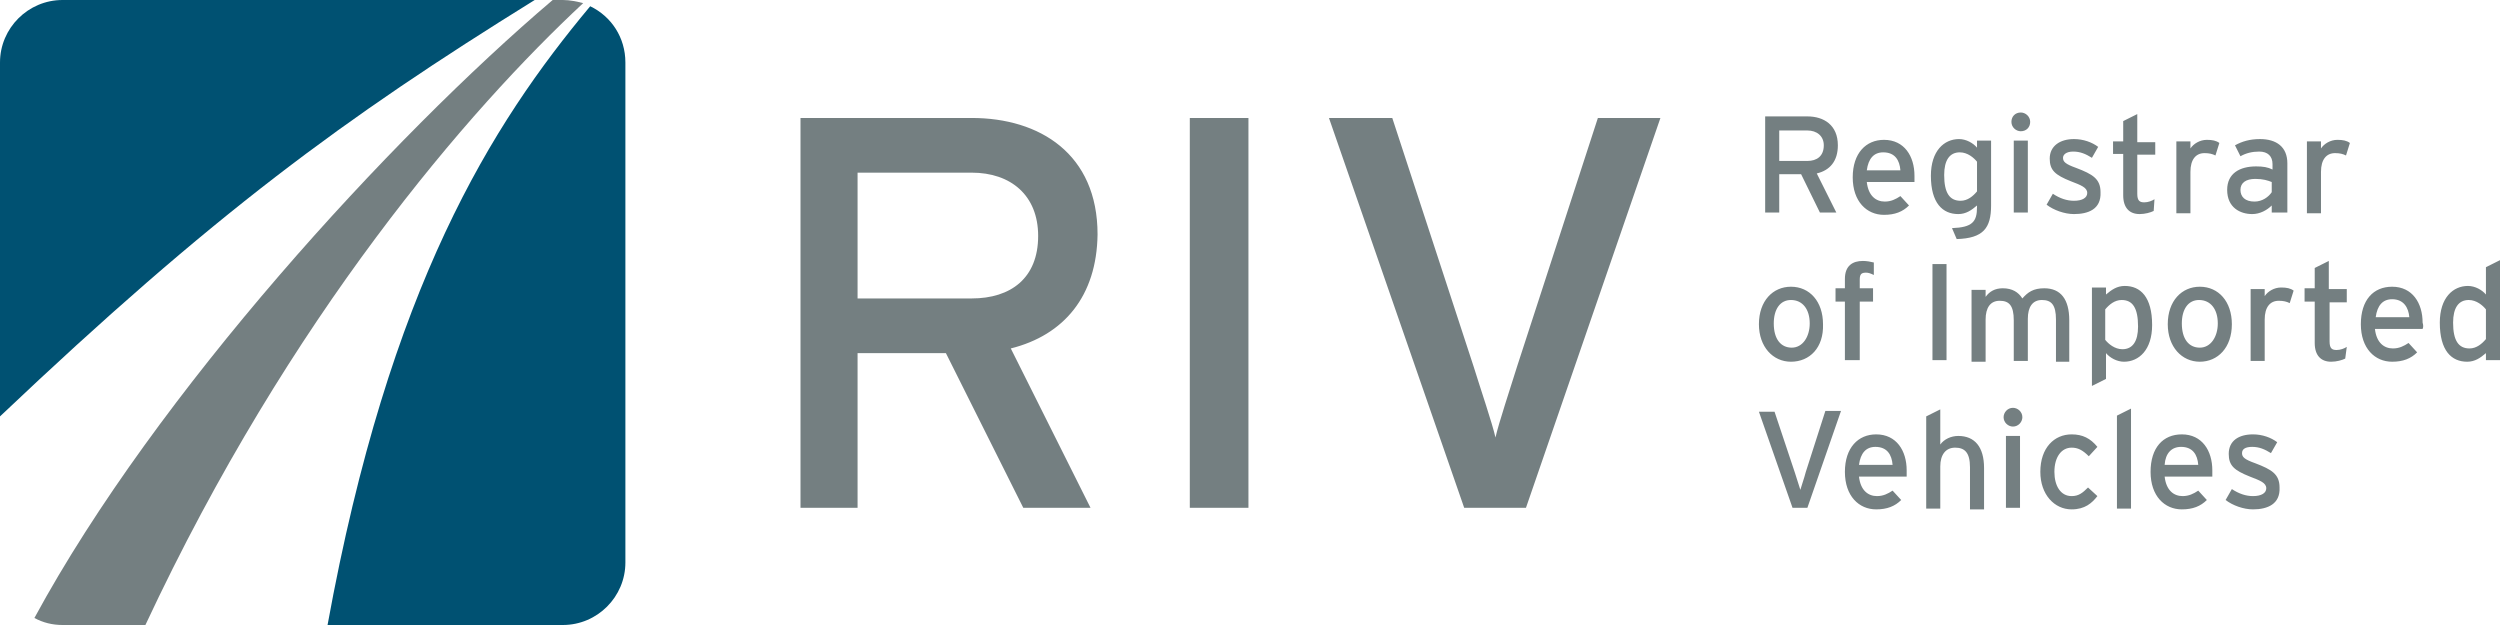
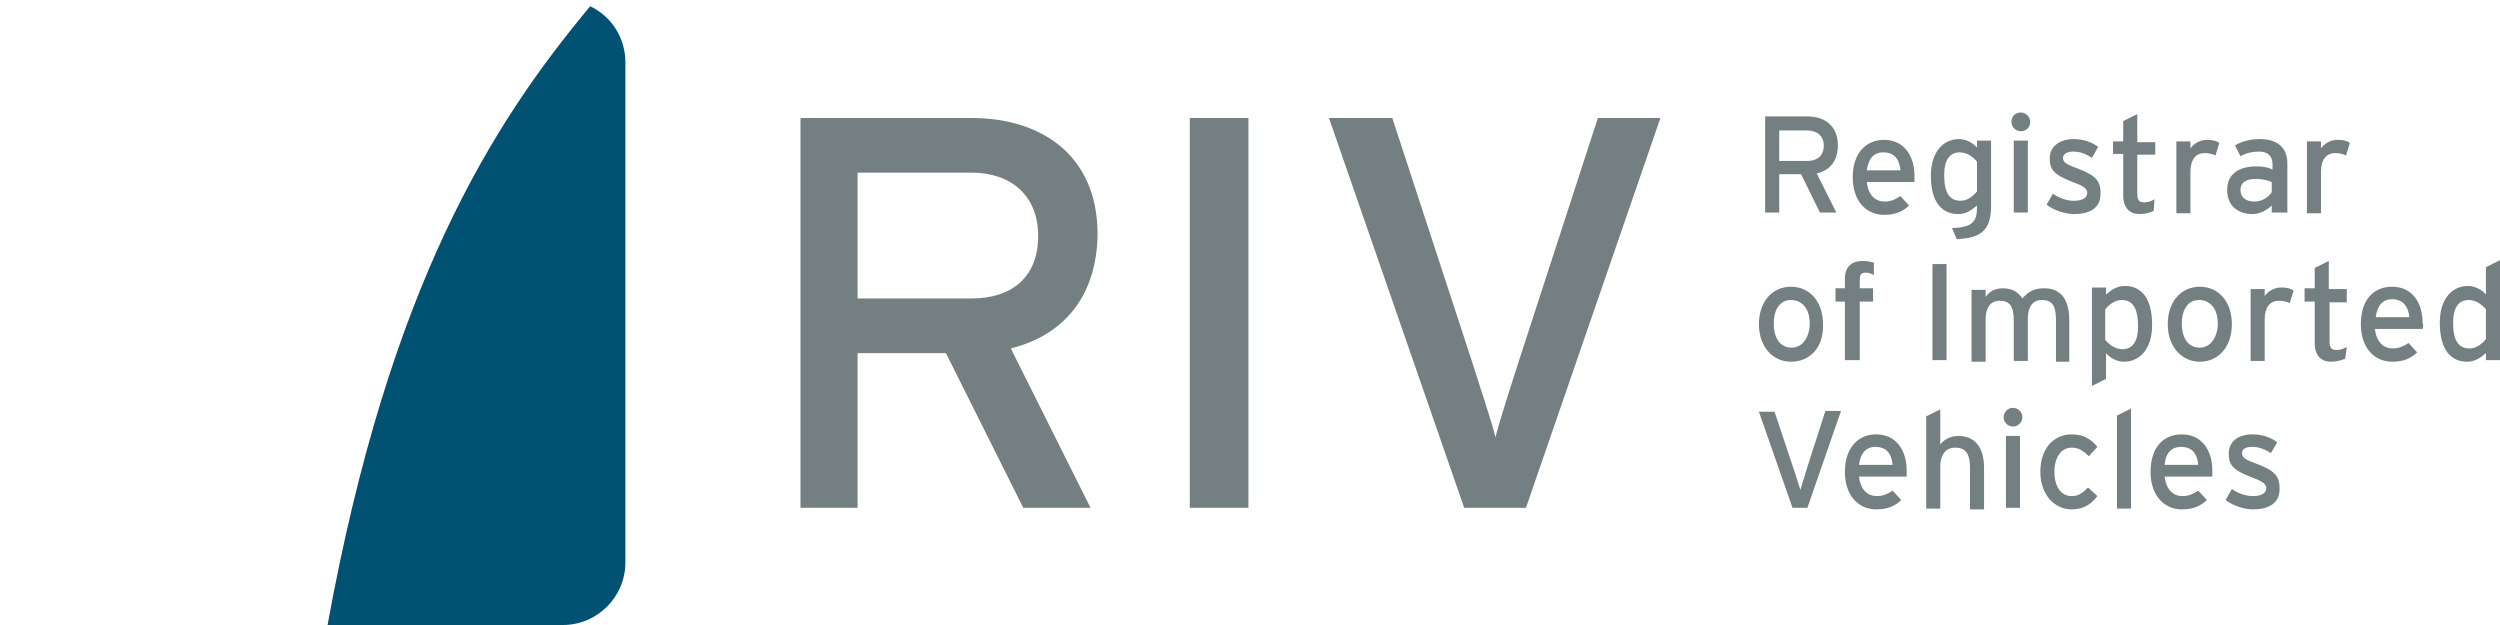
<svg xmlns="http://www.w3.org/2000/svg" width="180" height="45" viewBox="0 0 180 45" fill="none">
-   <path d="M34.672 0H4.503C2.026 0 0 2.025 0 4.5V29.981C15.366 15.412 24.709 8.55 38.499 0H34.672Z" fill="#005172" />
-   <path d="M40.525 0H39.794C28.199 9.844 11.257 28.294 2.477 44.494C3.096 44.831 3.771 45 4.503 45H10.469C20.882 22.725 33.771 7.875 41.989 0.225C41.538 0.112 41.032 0 40.525 0Z" fill="#747F81" />
  <path d="M42.495 0.45C35.403 8.944 28.03 20.587 23.584 45H25.328H40.525C43.002 45 45.028 42.975 45.028 40.5V4.5C45.028 2.7 44.015 1.181 42.495 0.45Z" fill="#005172" />
  <path d="M72.777 25.088L78.518 36.563H73.677L68.105 25.425H61.745V36.563H57.636V8.494H69.963C74.859 8.494 79.024 11.081 79.024 16.875C78.968 21.319 76.604 24.131 72.777 25.088ZM69.963 12.431H61.745V21.488H69.963C72.777 21.488 74.747 20.025 74.747 16.988C74.747 14.063 72.777 12.431 69.963 12.431ZM85.666 36.563V8.494H89.888V36.563H85.666ZM109.869 36.563H105.422L95.685 8.494H100.244L106.098 26.381C106.604 28.013 107.448 30.488 107.674 31.5C107.899 30.488 108.743 27.956 109.25 26.325L115.047 8.494H119.55L109.869 36.563ZM130.807 12.488L132.214 15.3H131.032L129.681 12.544H128.105V15.3H127.092V8.381H130.131C131.313 8.381 132.326 9 132.326 10.463C132.326 11.588 131.764 12.263 130.807 12.488ZM130.131 9.394H128.105V11.588H130.131C130.807 11.588 131.313 11.25 131.313 10.463C131.313 9.788 130.807 9.394 130.131 9.394ZM137.842 13.106H134.409C134.522 14.119 135.084 14.513 135.704 14.513C136.154 14.513 136.492 14.344 136.829 14.119L137.448 14.794C136.998 15.244 136.435 15.469 135.647 15.469C134.409 15.469 133.396 14.513 133.396 12.769C133.396 11.025 134.353 10.069 135.647 10.069C137.111 10.069 137.842 11.25 137.842 12.656C137.842 12.825 137.842 12.994 137.842 13.106ZM135.591 10.969C134.916 10.969 134.522 11.419 134.409 12.263H136.829C136.773 11.531 136.435 10.969 135.591 10.969ZM140.882 17.213L140.544 16.425C142.008 16.369 142.345 15.975 142.345 14.906V14.794C141.951 15.131 141.557 15.413 140.994 15.413C139.869 15.413 139.024 14.625 139.024 12.656C139.024 10.856 139.981 10.013 141.051 10.013C141.557 10.013 142.064 10.294 142.345 10.631V10.125H143.358V14.794C143.358 16.425 142.796 17.156 140.882 17.213ZM142.345 11.644C142.12 11.363 141.67 10.969 141.107 10.969C140.375 10.969 139.981 11.531 139.981 12.6C139.981 13.894 140.375 14.456 141.163 14.456C141.67 14.456 142.064 14.119 142.345 13.781V11.644ZM145.497 9.45C145.159 9.45 144.822 9.169 144.822 8.775C144.822 8.381 145.103 8.1 145.497 8.1C145.835 8.1 146.173 8.381 146.173 8.775C146.173 9.169 145.891 9.45 145.497 9.45ZM144.991 15.3V10.125H146.004V15.3H144.991ZM149.325 15.413C148.649 15.413 147.861 15.131 147.355 14.738L147.805 13.95C148.311 14.288 148.818 14.456 149.325 14.456C149.944 14.456 150.281 14.231 150.281 13.894C150.281 13.5 149.831 13.331 149.099 13.05C147.974 12.6 147.58 12.263 147.58 11.419C147.58 10.519 148.311 10.013 149.325 10.013C150 10.013 150.619 10.238 151.069 10.575L150.619 11.363C150.169 11.081 149.775 10.913 149.268 10.913C148.762 10.913 148.537 11.138 148.537 11.363C148.537 11.644 148.705 11.813 149.493 12.094C150.675 12.544 151.238 12.881 151.238 13.838C151.295 15.075 150.338 15.413 149.325 15.413ZM155.066 15.188C154.841 15.3 154.447 15.413 154.053 15.413C153.321 15.413 152.871 14.963 152.871 14.063V11.081H152.139V10.181H152.871V8.719L153.884 8.213V10.238H155.178V11.138H153.884V13.95C153.884 14.456 154.053 14.569 154.39 14.569C154.672 14.569 154.953 14.456 155.122 14.344L155.066 15.188ZM159.512 11.194C159.287 11.081 159.062 11.025 158.724 11.025C158.105 11.025 157.711 11.475 157.711 12.375V15.356H156.698V10.181H157.711V10.688C157.936 10.35 158.386 10.069 158.893 10.069C159.287 10.069 159.569 10.125 159.794 10.294L159.512 11.194ZM163.565 15.3V14.794C163.227 15.131 162.72 15.413 162.158 15.413C161.313 15.413 160.356 14.963 160.356 13.669C160.356 12.488 161.257 11.981 162.439 11.981C162.946 11.981 163.283 12.038 163.621 12.206V11.813C163.621 11.25 163.283 10.913 162.664 10.913C162.158 10.913 161.707 11.025 161.313 11.25L160.919 10.463C161.426 10.181 161.989 10.013 162.72 10.013C163.902 10.013 164.69 10.575 164.69 11.756V15.3H163.565ZM163.565 13.106C163.283 12.994 162.946 12.881 162.383 12.881C161.707 12.881 161.313 13.163 161.313 13.669C161.313 14.175 161.651 14.513 162.326 14.513C162.889 14.513 163.34 14.175 163.565 13.838V13.106ZM168.912 11.194C168.687 11.081 168.462 11.025 168.124 11.025C167.505 11.025 167.111 11.475 167.111 12.375V15.356H166.098V10.181H167.111V10.688C167.336 10.35 167.786 10.069 168.293 10.069C168.687 10.069 168.968 10.125 169.193 10.294L168.912 11.194ZM128.949 26.044C127.655 26.044 126.642 24.975 126.642 23.344C126.642 21.656 127.655 20.644 128.949 20.644C130.3 20.644 131.257 21.713 131.257 23.344C131.313 25.031 130.3 26.044 128.949 26.044ZM128.949 21.6C128.161 21.6 127.711 22.275 127.711 23.288C127.711 24.413 128.218 25.031 129.006 25.031C129.794 25.031 130.3 24.244 130.3 23.288C130.3 22.275 129.794 21.6 128.949 21.6ZM134.353 19.631C134.015 19.631 133.902 19.744 133.902 20.138V20.756H134.859V21.713H133.902V25.931H132.833V21.713H132.158V20.756H132.833V20.081C132.833 19.125 133.396 18.788 134.128 18.788C134.409 18.788 134.69 18.844 134.916 18.9V19.8C134.69 19.688 134.522 19.631 134.353 19.631ZM139.137 25.931V19.013H140.15V25.931H139.137ZM148.03 25.931V23.006C148.03 21.938 147.692 21.6 147.017 21.6C146.341 21.6 146.004 22.106 146.004 22.95V25.988H144.991V23.063C144.991 21.994 144.653 21.656 143.977 21.656C143.302 21.656 142.964 22.163 142.964 23.006V26.044H141.951V20.869H142.964V21.375C143.246 20.981 143.64 20.756 144.203 20.756C144.878 20.756 145.328 21.038 145.61 21.488C146.004 21.038 146.398 20.756 147.186 20.756C148.368 20.756 148.987 21.544 148.987 23.063V26.044H148.03V25.931ZM152.927 26.044C152.42 26.044 151.914 25.763 151.632 25.425V27.281L150.619 27.788V20.7H151.632V21.206C152.026 20.869 152.42 20.588 152.983 20.588C154.109 20.588 154.953 21.375 154.953 23.4C154.953 25.2 153.996 26.044 152.927 26.044ZM152.758 21.6C152.251 21.6 151.857 21.938 151.576 22.275V24.469C151.801 24.75 152.251 25.144 152.814 25.144C153.546 25.144 153.94 24.581 153.94 23.513C153.94 22.163 153.546 21.6 152.758 21.6ZM158.387 26.044C157.092 26.044 156.079 24.975 156.079 23.344C156.079 21.656 157.092 20.644 158.387 20.644C159.737 20.644 160.694 21.713 160.694 23.344C160.694 25.031 159.681 26.044 158.387 26.044ZM158.33 21.6C157.542 21.6 157.092 22.275 157.092 23.288C157.092 24.413 157.599 25.031 158.387 25.031C159.175 25.031 159.681 24.244 159.681 23.288C159.681 22.275 159.174 21.6 158.33 21.6ZM164.859 21.825C164.634 21.713 164.409 21.656 164.071 21.656C163.452 21.656 163.058 22.106 163.058 23.006V25.988H162.045V20.813H163.058V21.319C163.283 20.981 163.734 20.7 164.24 20.7C164.634 20.7 164.916 20.756 165.141 20.925L164.859 21.825ZM168.856 25.819C168.63 25.931 168.236 26.044 167.842 26.044C167.111 26.044 166.66 25.594 166.66 24.694V21.713H165.929V20.756H166.66V19.294L167.674 18.788V20.813H168.968V21.769H167.73V24.581C167.73 25.088 167.899 25.2 168.236 25.2C168.518 25.2 168.799 25.088 168.968 24.975L168.856 25.819ZM174.428 23.681H170.994C171.107 24.694 171.67 25.088 172.289 25.088C172.739 25.088 173.077 24.919 173.415 24.694L174.034 25.369C173.584 25.819 173.021 26.044 172.233 26.044C170.994 26.044 169.981 25.088 169.981 23.344C169.981 21.6 170.882 20.644 172.233 20.644C173.696 20.644 174.428 21.825 174.428 23.231C174.484 23.4 174.484 23.569 174.428 23.681ZM172.233 21.544C171.557 21.544 171.163 21.994 171.051 22.838H173.471C173.415 22.163 173.077 21.544 172.233 21.544ZM178.987 25.931V25.425C178.593 25.763 178.199 26.044 177.636 26.044C176.51 26.044 175.666 25.256 175.666 23.231C175.666 21.431 176.623 20.588 177.692 20.588C178.199 20.588 178.705 20.869 178.987 21.206V19.238L180 18.731V25.931H178.987ZM178.987 22.275C178.762 21.994 178.311 21.6 177.749 21.6C177.017 21.6 176.623 22.163 176.623 23.231C176.623 24.525 177.017 25.088 177.805 25.088C178.311 25.088 178.705 24.75 178.987 24.413V22.275ZM130.131 36.563H129.062L126.642 29.644H127.767L129.231 34.031C129.343 34.425 129.568 35.044 129.625 35.269C129.681 35.044 129.906 34.425 130.019 33.975L131.426 29.588H132.552L130.131 36.563ZM137.28 34.313H133.846C133.959 35.325 134.522 35.719 135.141 35.719C135.591 35.719 135.929 35.55 136.266 35.325L136.886 36C136.435 36.45 135.872 36.675 135.084 36.675C133.846 36.675 132.833 35.719 132.833 33.975C132.833 32.231 133.79 31.275 135.084 31.275C136.548 31.275 137.28 32.456 137.28 33.863C137.28 34.031 137.28 34.2 137.28 34.313ZM135.028 32.175C134.353 32.175 133.959 32.625 133.846 33.469H136.266C136.21 32.738 135.872 32.175 135.028 32.175ZM141.839 36.563V33.638C141.839 32.569 141.445 32.231 140.769 32.231C140.094 32.231 139.7 32.738 139.7 33.581V36.619H138.687V29.981L139.7 29.475V32.006C139.981 31.613 140.488 31.388 140.994 31.388C142.176 31.388 142.852 32.175 142.852 33.694V36.675H141.839V36.563ZM144.934 30.713C144.597 30.713 144.259 30.431 144.259 30.038C144.259 29.7 144.54 29.363 144.934 29.363C145.272 29.363 145.61 29.644 145.61 30.038C145.61 30.375 145.328 30.713 144.934 30.713ZM144.428 36.563V31.388H145.441V36.563H144.428ZM150.394 32.85C149.944 32.4 149.606 32.231 149.156 32.231C148.424 32.231 147.917 32.906 147.917 33.975C147.917 34.988 148.368 35.719 149.156 35.719C149.662 35.719 149.944 35.494 150.338 35.1L151.013 35.719C150.619 36.225 150.113 36.675 149.156 36.675C147.917 36.675 146.904 35.606 146.904 33.975C146.904 32.231 147.917 31.275 149.156 31.275C149.944 31.275 150.507 31.556 151.013 32.175L150.394 32.85ZM152.42 36.563V29.925L153.433 29.419V36.619H152.42V36.563ZM159.287 34.313H155.854C155.966 35.325 156.529 35.719 157.148 35.719C157.599 35.719 157.936 35.55 158.274 35.325L158.893 36C158.443 36.45 157.88 36.675 157.092 36.675C155.854 36.675 154.841 35.719 154.841 33.975C154.841 32.231 155.741 31.275 157.092 31.275C158.555 31.275 159.287 32.456 159.287 33.863C159.287 34.031 159.287 34.2 159.287 34.313ZM157.036 32.175C156.36 32.175 155.91 32.625 155.854 33.469H158.274C158.218 32.738 157.88 32.175 157.036 32.175ZM162.214 36.675C161.538 36.675 160.75 36.394 160.244 36L160.694 35.213C161.201 35.55 161.707 35.719 162.214 35.719C162.833 35.719 163.171 35.494 163.171 35.156C163.171 34.763 162.72 34.594 161.989 34.313C160.863 33.863 160.469 33.525 160.469 32.681C160.469 31.725 161.201 31.275 162.214 31.275C162.889 31.275 163.508 31.5 163.959 31.838L163.508 32.625C163.058 32.344 162.664 32.175 162.158 32.175C161.651 32.175 161.426 32.344 161.426 32.625C161.426 32.906 161.595 33.075 162.383 33.356C163.565 33.806 164.128 34.144 164.128 35.1C164.184 36.281 163.283 36.675 162.214 36.675Z" fill="#747F81" />
</svg>